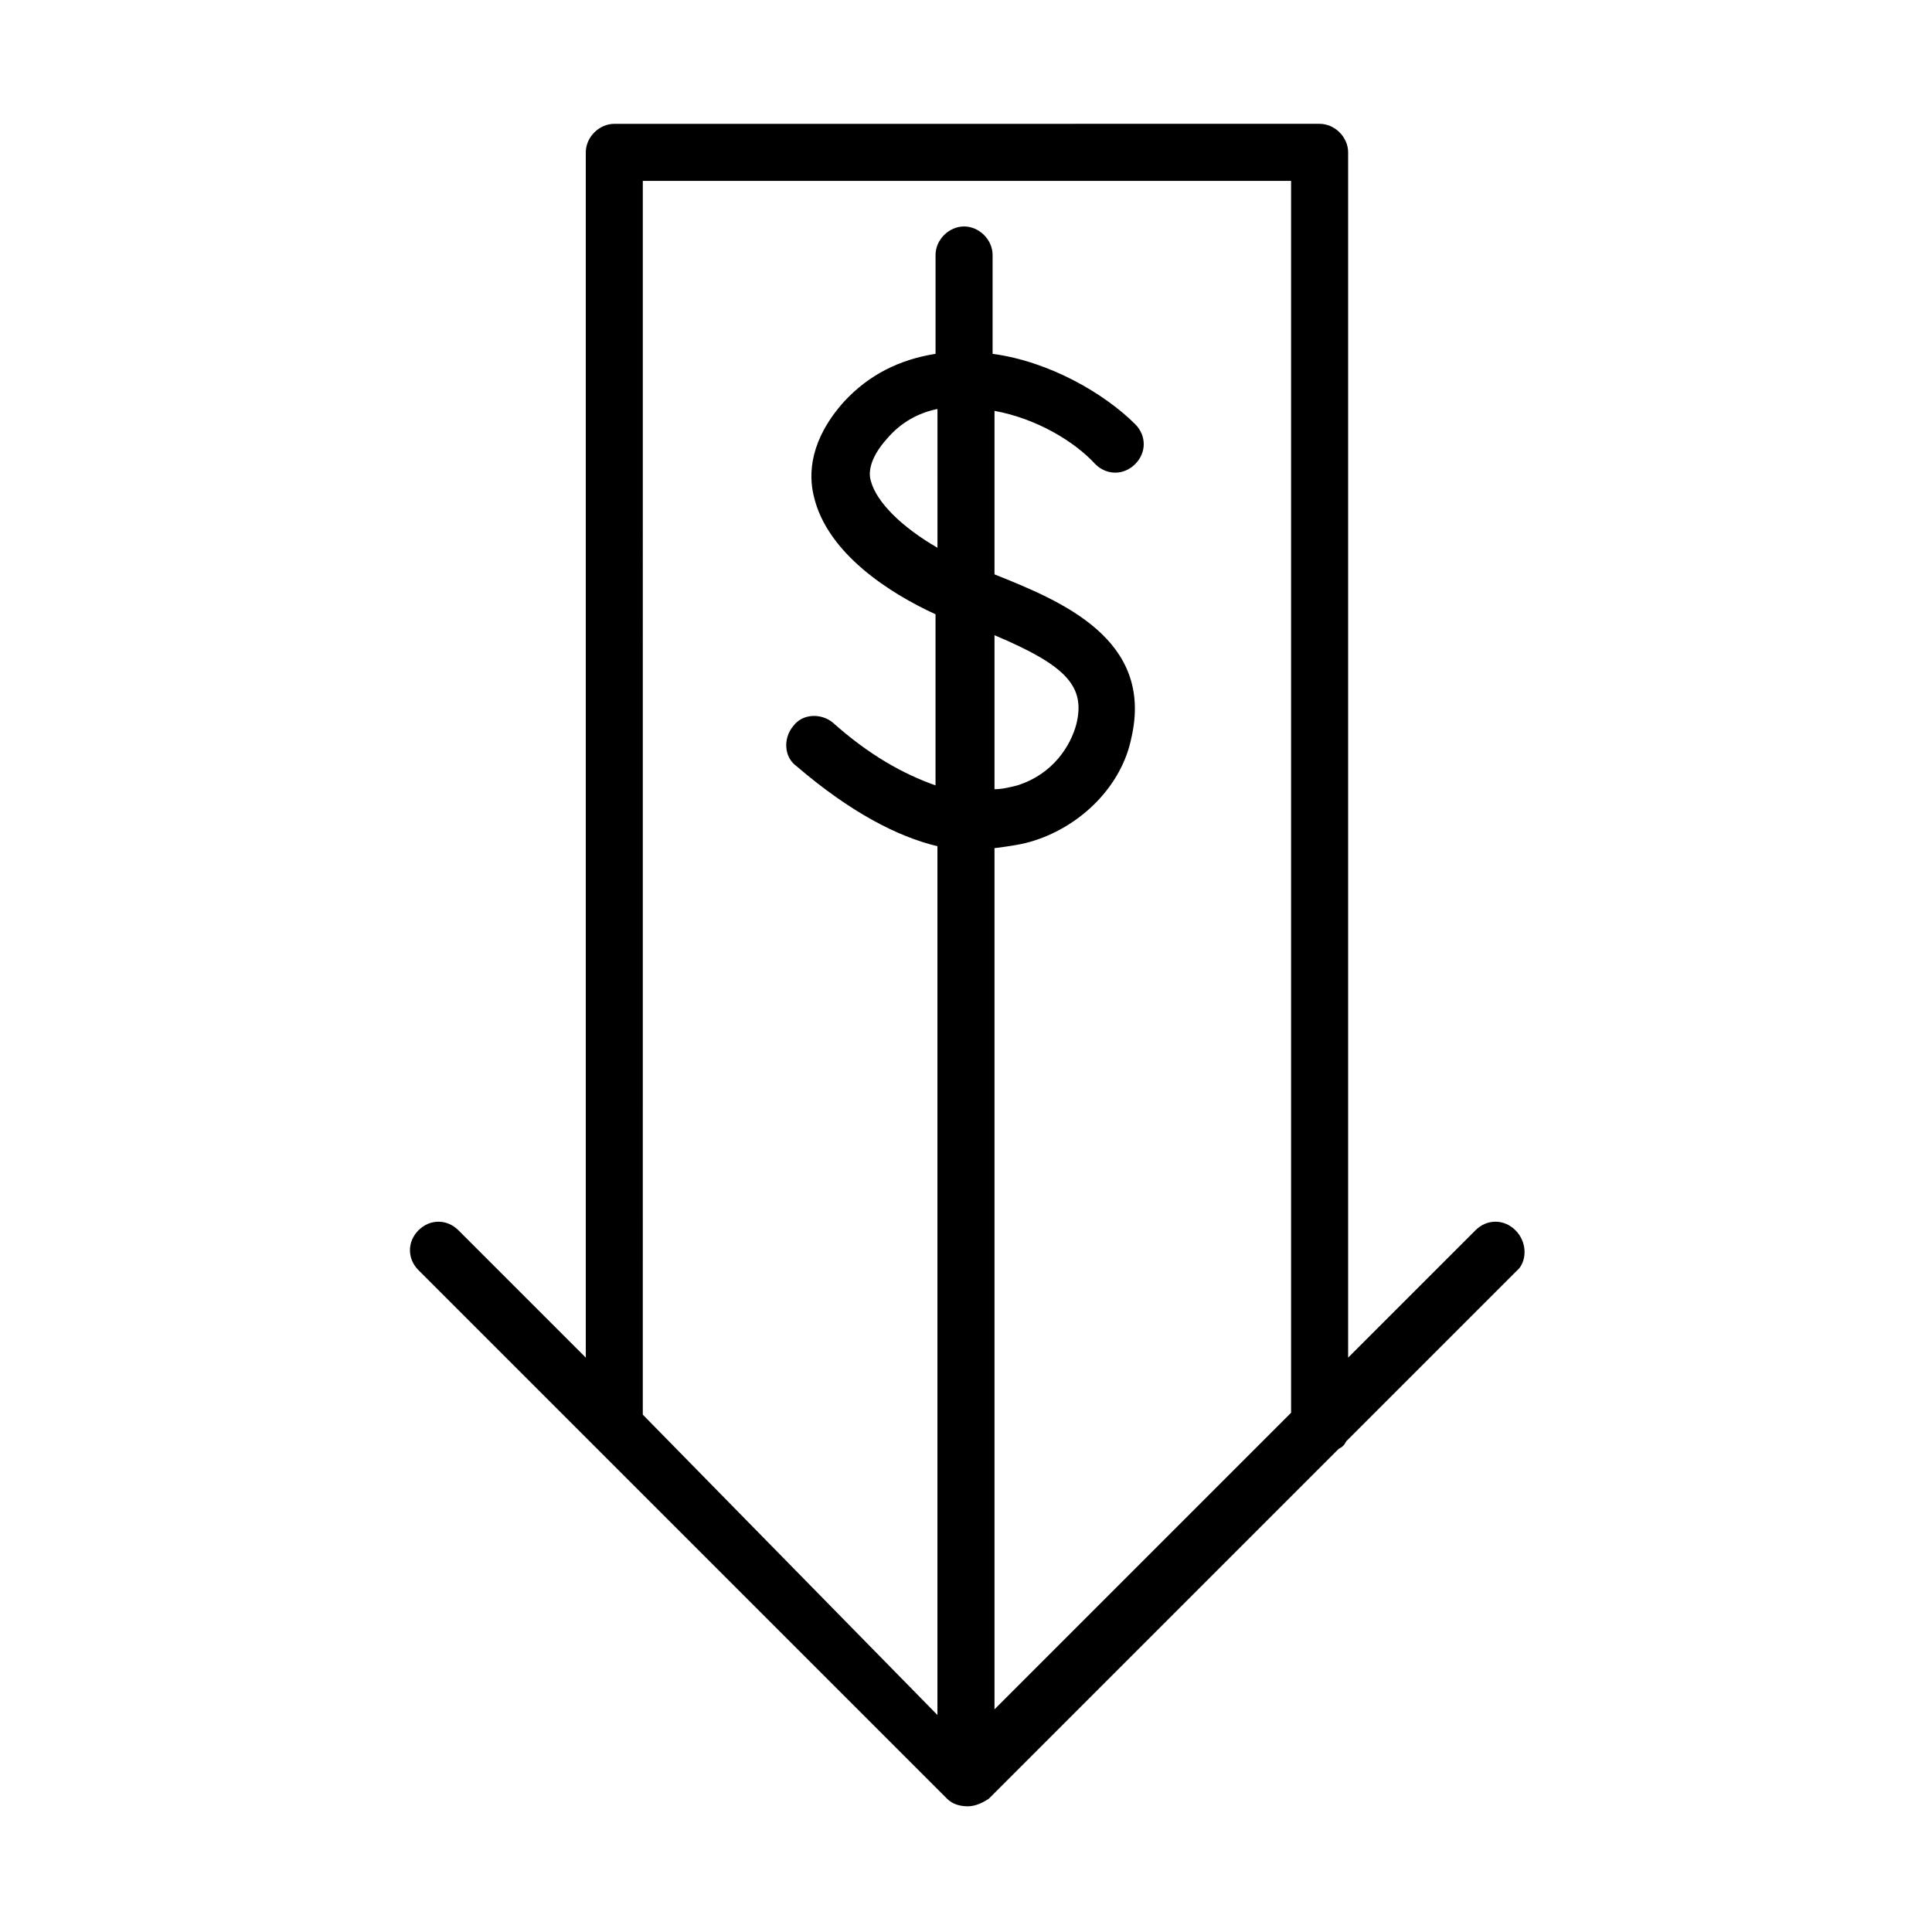
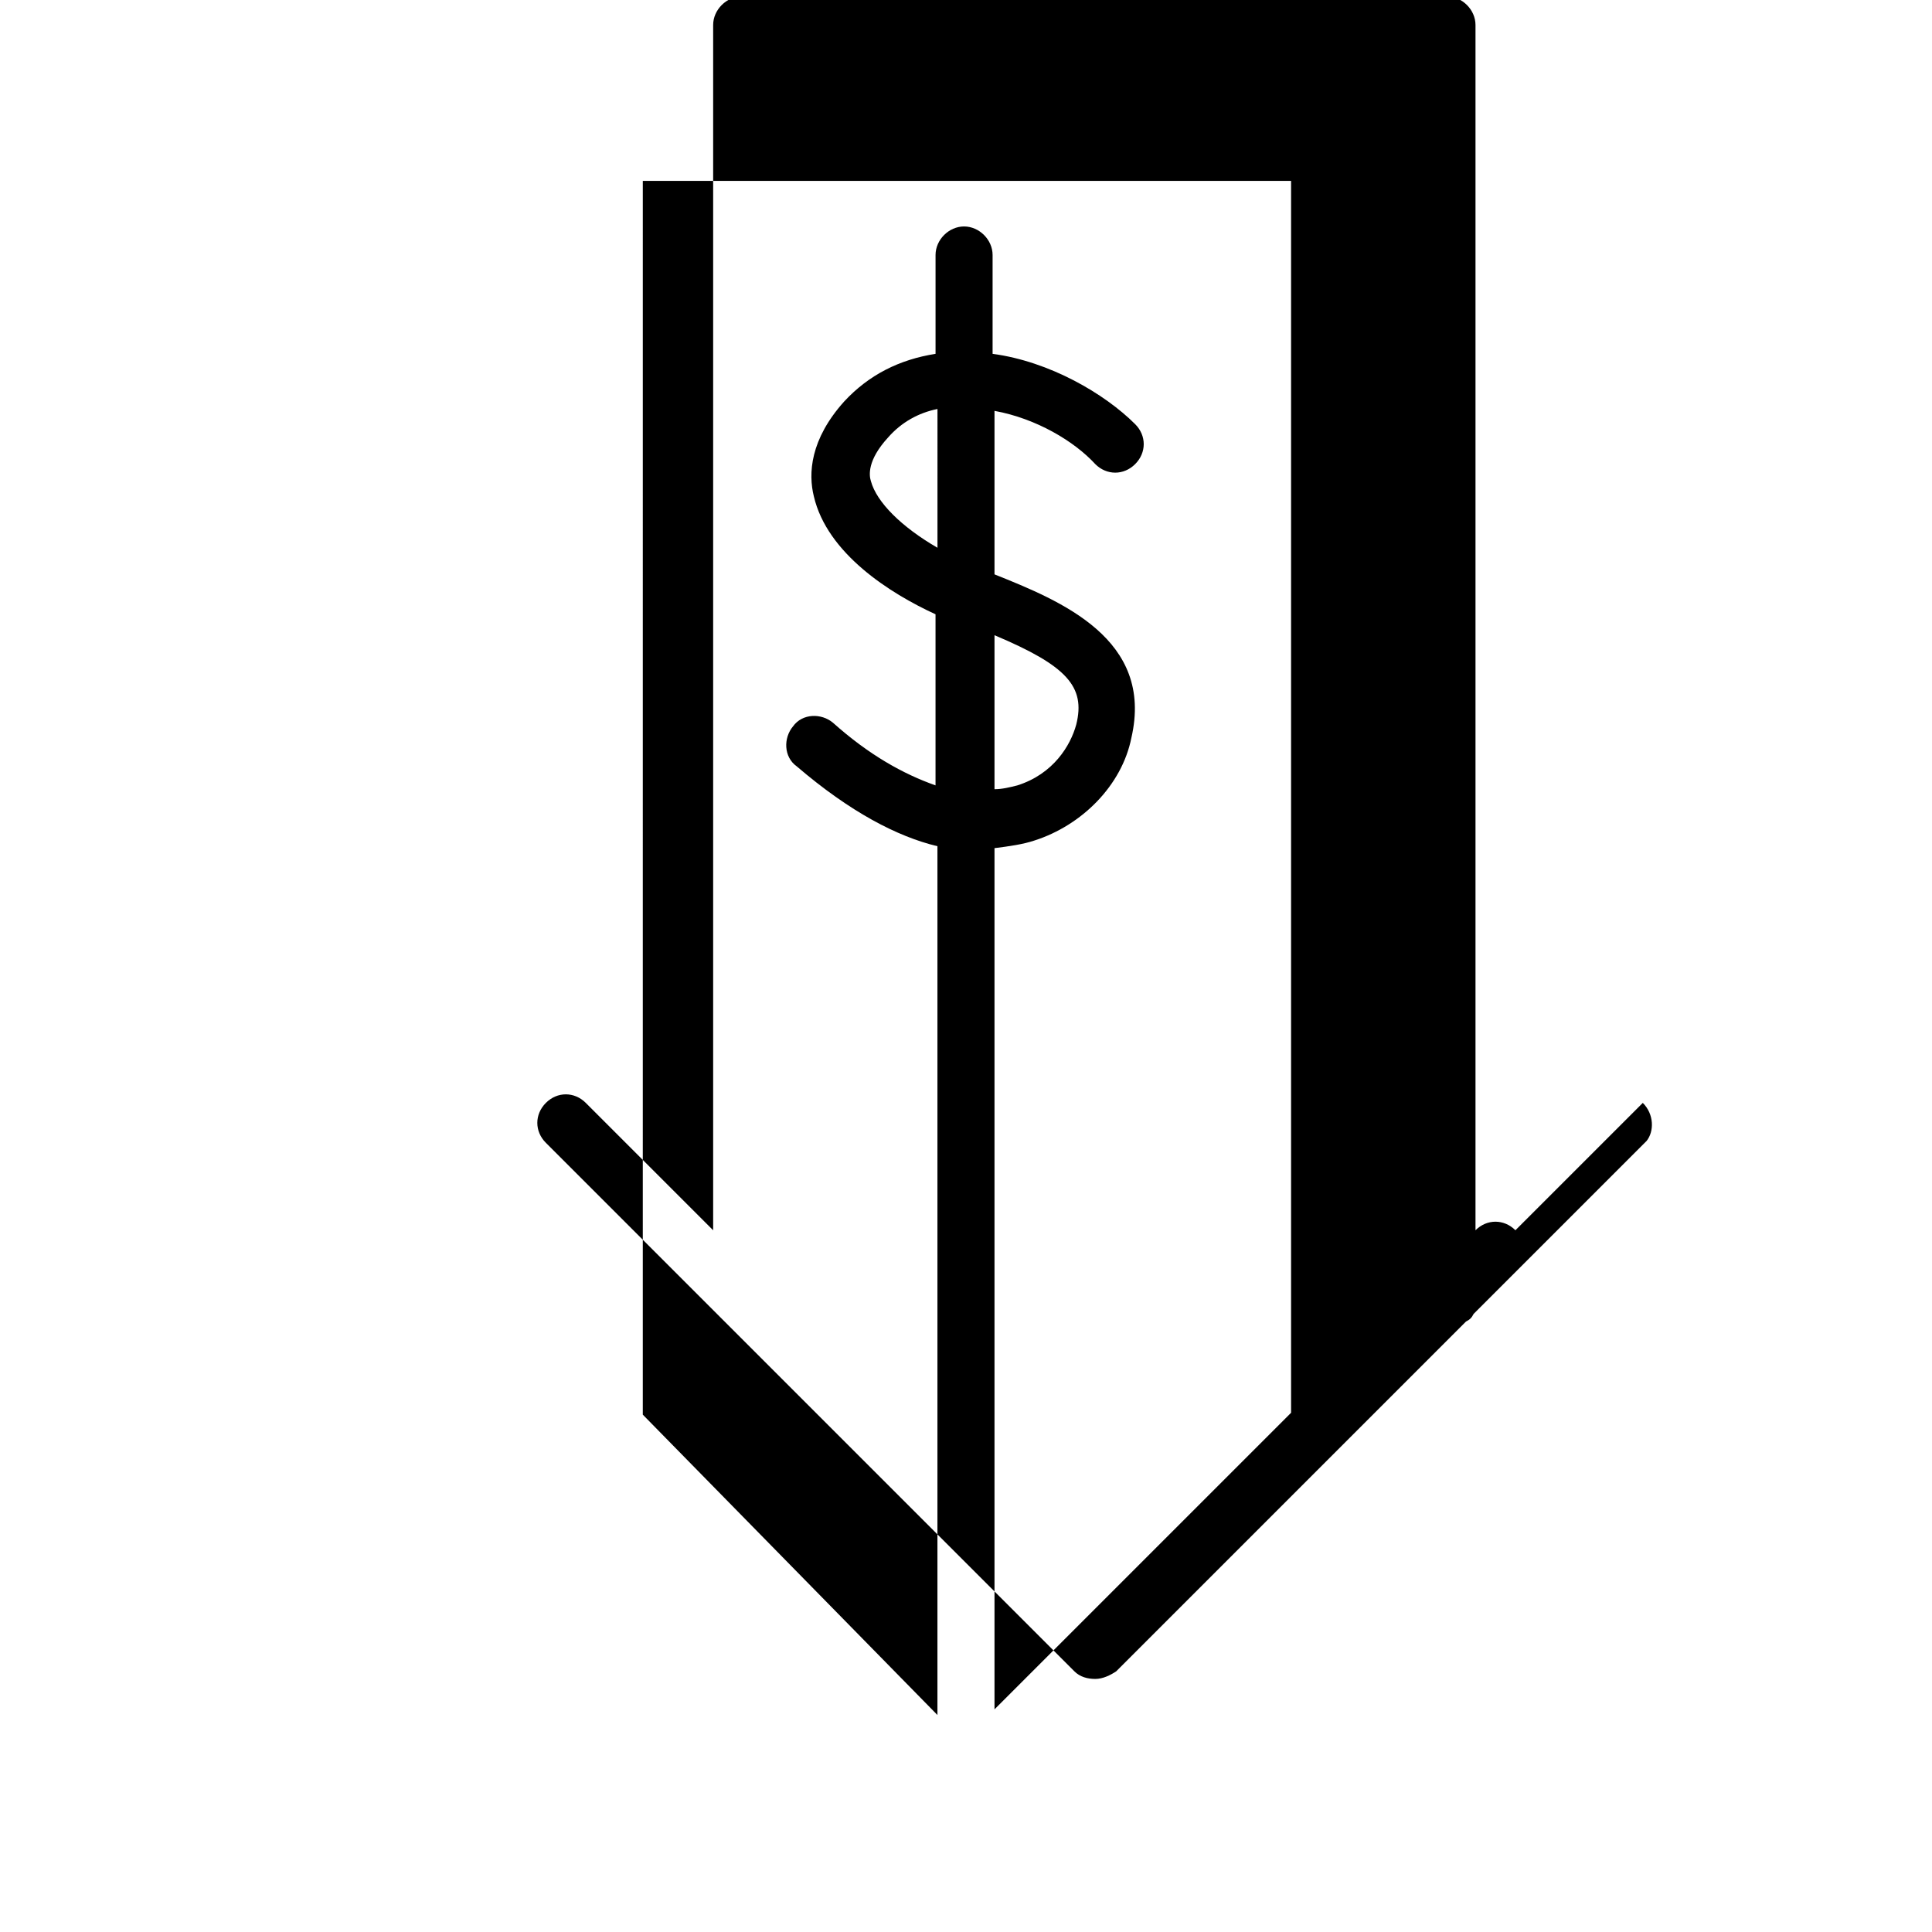
<svg xmlns="http://www.w3.org/2000/svg" fill="#000000" width="800px" height="800px" version="1.1" viewBox="144 144 512 512">
-   <path d="m545.6 470.03c-3.023-3.023-7.559-3.023-10.578 0l-33.754 33.754v-319.41c0-4.031-3.527-7.559-7.559-7.559l-186.91 0.004c-4.031 0-7.559 3.527-7.559 7.559v319.41l-33.754-33.754c-3.023-3.023-7.559-3.023-10.578 0-3.023 3.023-3.023 7.559 0 10.578l140.06 140.06c1.512 1.512 3.527 2.016 5.543 2.016s4.031-1.008 5.543-2.016l92.699-92.699c1.008-0.504 1.512-1.008 2.016-2.016l45.848-45.848c2.012-2.519 2.012-7.055-1.012-10.078zm-231.25-278.1h171.8v326.47l-78.598 78.594v-228.23c4.031-0.504 7.559-1.008 10.578-2.016 12.594-4.031 23.176-14.609 25.695-27.207 6.047-26.199-18.641-36.273-36.273-43.328v-43.328c11.082 2.016 21.16 8.062 26.703 14.105 3.023 3.023 7.559 3.023 10.578 0 3.023-3.023 3.023-7.559 0-10.578-8.062-8.062-22.672-16.625-37.785-18.641v-26.199c0-4.031-3.527-7.559-7.559-7.559s-7.559 3.527-7.559 7.559v26.199c-9.574 1.512-17.633 5.543-24.184 12.594-9.07 10.078-9.574 19.145-8.062 25.191 3.527 15.113 20.152 25.695 32.242 31.234v45.344c-8.566-3.023-17.633-8.062-27.207-16.625-3.023-2.519-8.062-2.519-10.578 1.008-2.519 3.023-2.519 8.062 1.008 10.578 14.105 12.09 26.703 18.641 37.281 21.16v230.24l-78.082-79.598zm78.09 97.234c-9.574-5.543-16.121-12.09-17.633-17.633-0.504-1.512-1.008-5.543 4.535-11.586 3.527-4.031 8.062-6.551 13.098-7.559zm15.113 23.176c19.145 8.062 24.184 13.602 21.664 23.68-1.512 5.543-6.047 13.098-15.617 16.121-2.016 0.504-4.031 1.008-6.047 1.008z" />
+   <path d="m545.6 470.03c-3.023-3.023-7.559-3.023-10.578 0v-319.41c0-4.031-3.527-7.559-7.559-7.559l-186.91 0.004c-4.031 0-7.559 3.527-7.559 7.559v319.41l-33.754-33.754c-3.023-3.023-7.559-3.023-10.578 0-3.023 3.023-3.023 7.559 0 10.578l140.06 140.06c1.512 1.512 3.527 2.016 5.543 2.016s4.031-1.008 5.543-2.016l92.699-92.699c1.008-0.504 1.512-1.008 2.016-2.016l45.848-45.848c2.012-2.519 2.012-7.055-1.012-10.078zm-231.25-278.1h171.8v326.47l-78.598 78.594v-228.23c4.031-0.504 7.559-1.008 10.578-2.016 12.594-4.031 23.176-14.609 25.695-27.207 6.047-26.199-18.641-36.273-36.273-43.328v-43.328c11.082 2.016 21.16 8.062 26.703 14.105 3.023 3.023 7.559 3.023 10.578 0 3.023-3.023 3.023-7.559 0-10.578-8.062-8.062-22.672-16.625-37.785-18.641v-26.199c0-4.031-3.527-7.559-7.559-7.559s-7.559 3.527-7.559 7.559v26.199c-9.574 1.512-17.633 5.543-24.184 12.594-9.07 10.078-9.574 19.145-8.062 25.191 3.527 15.113 20.152 25.695 32.242 31.234v45.344c-8.566-3.023-17.633-8.062-27.207-16.625-3.023-2.519-8.062-2.519-10.578 1.008-2.519 3.023-2.519 8.062 1.008 10.578 14.105 12.09 26.703 18.641 37.281 21.16v230.24l-78.082-79.598zm78.09 97.234c-9.574-5.543-16.121-12.09-17.633-17.633-0.504-1.512-1.008-5.543 4.535-11.586 3.527-4.031 8.062-6.551 13.098-7.559zm15.113 23.176c19.145 8.062 24.184 13.602 21.664 23.68-1.512 5.543-6.047 13.098-15.617 16.121-2.016 0.504-4.031 1.008-6.047 1.008z" />
</svg>